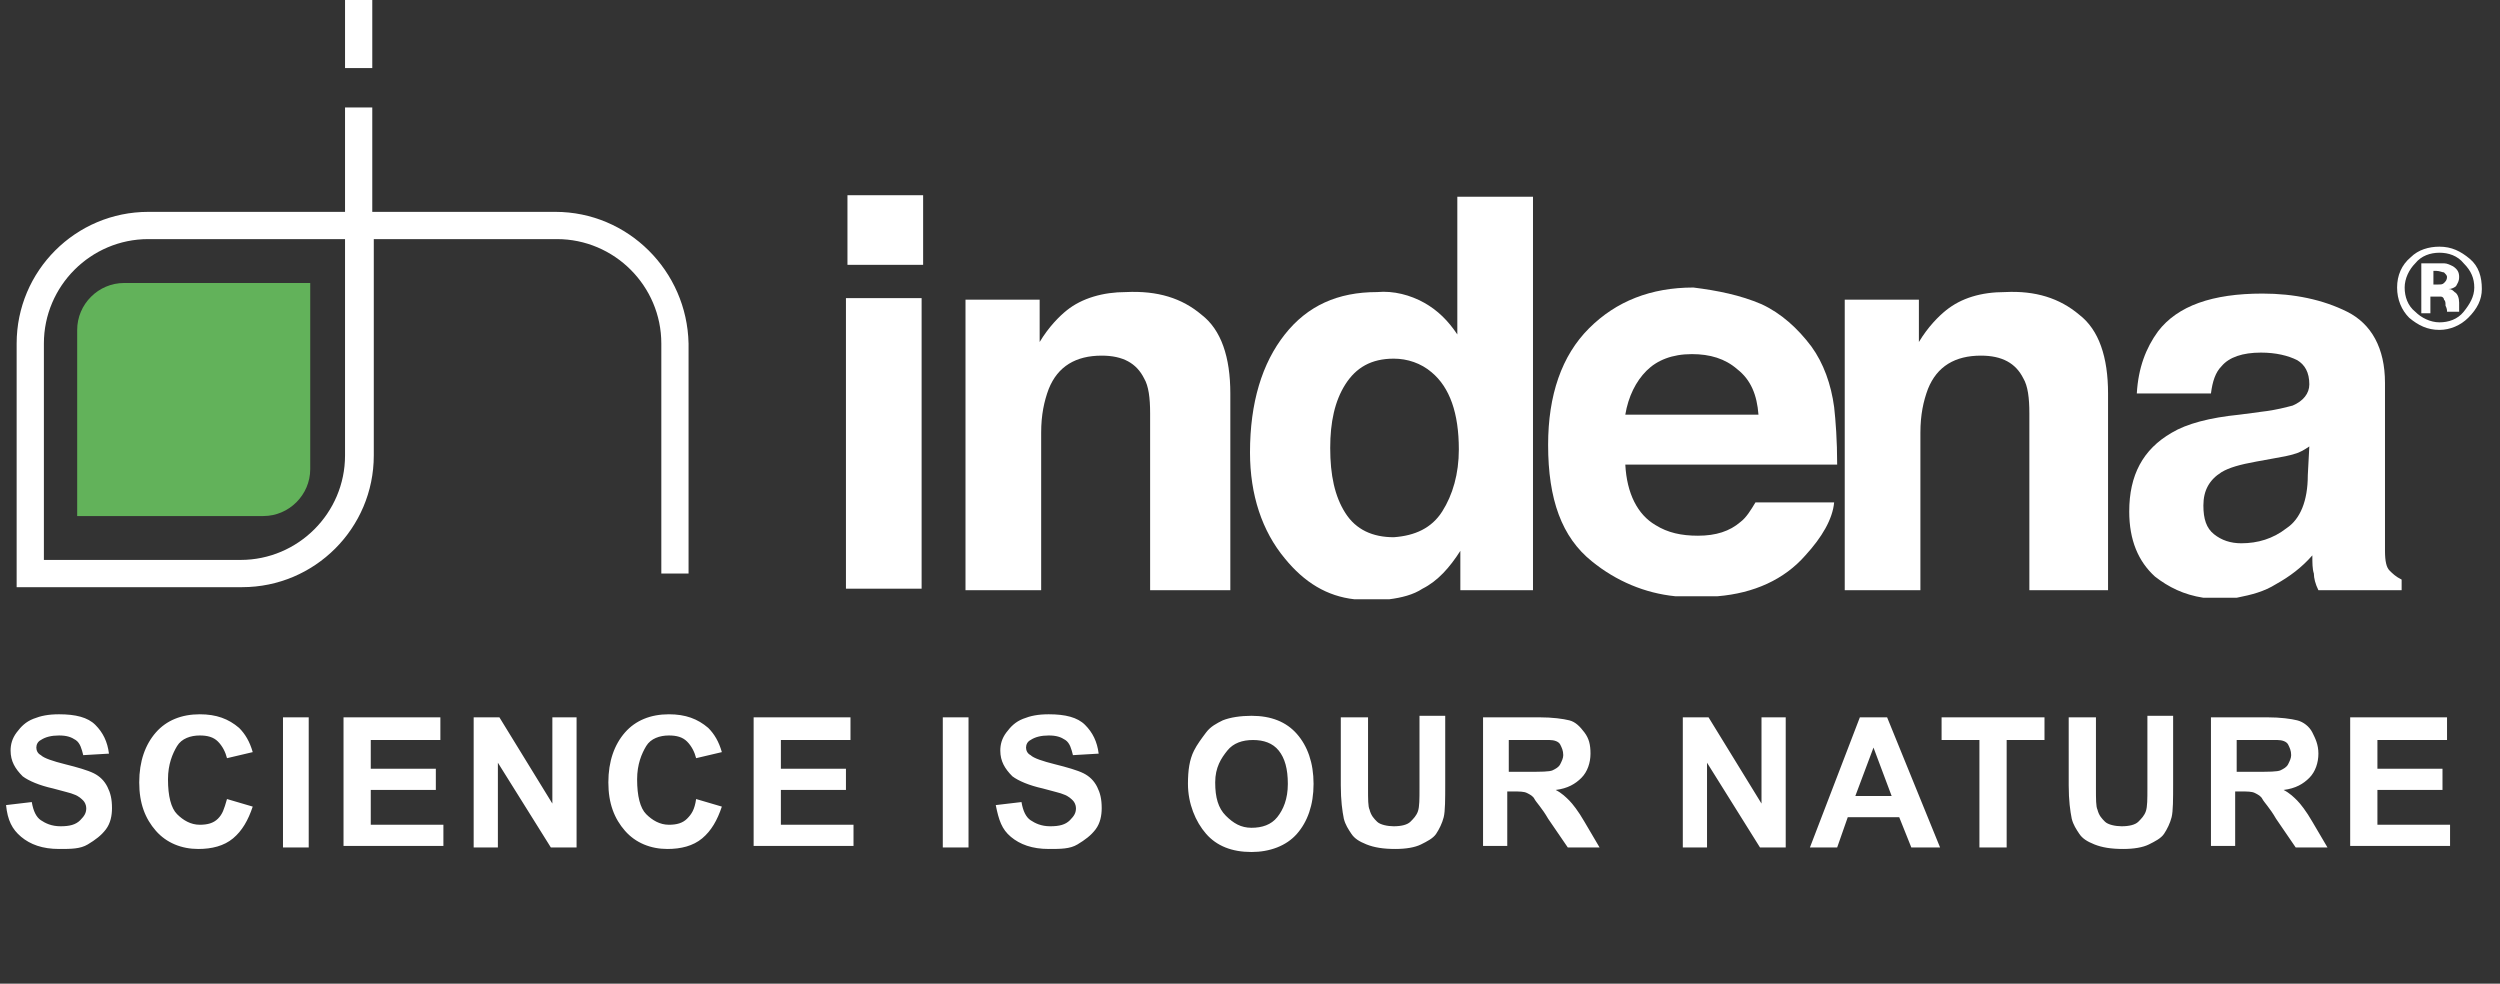
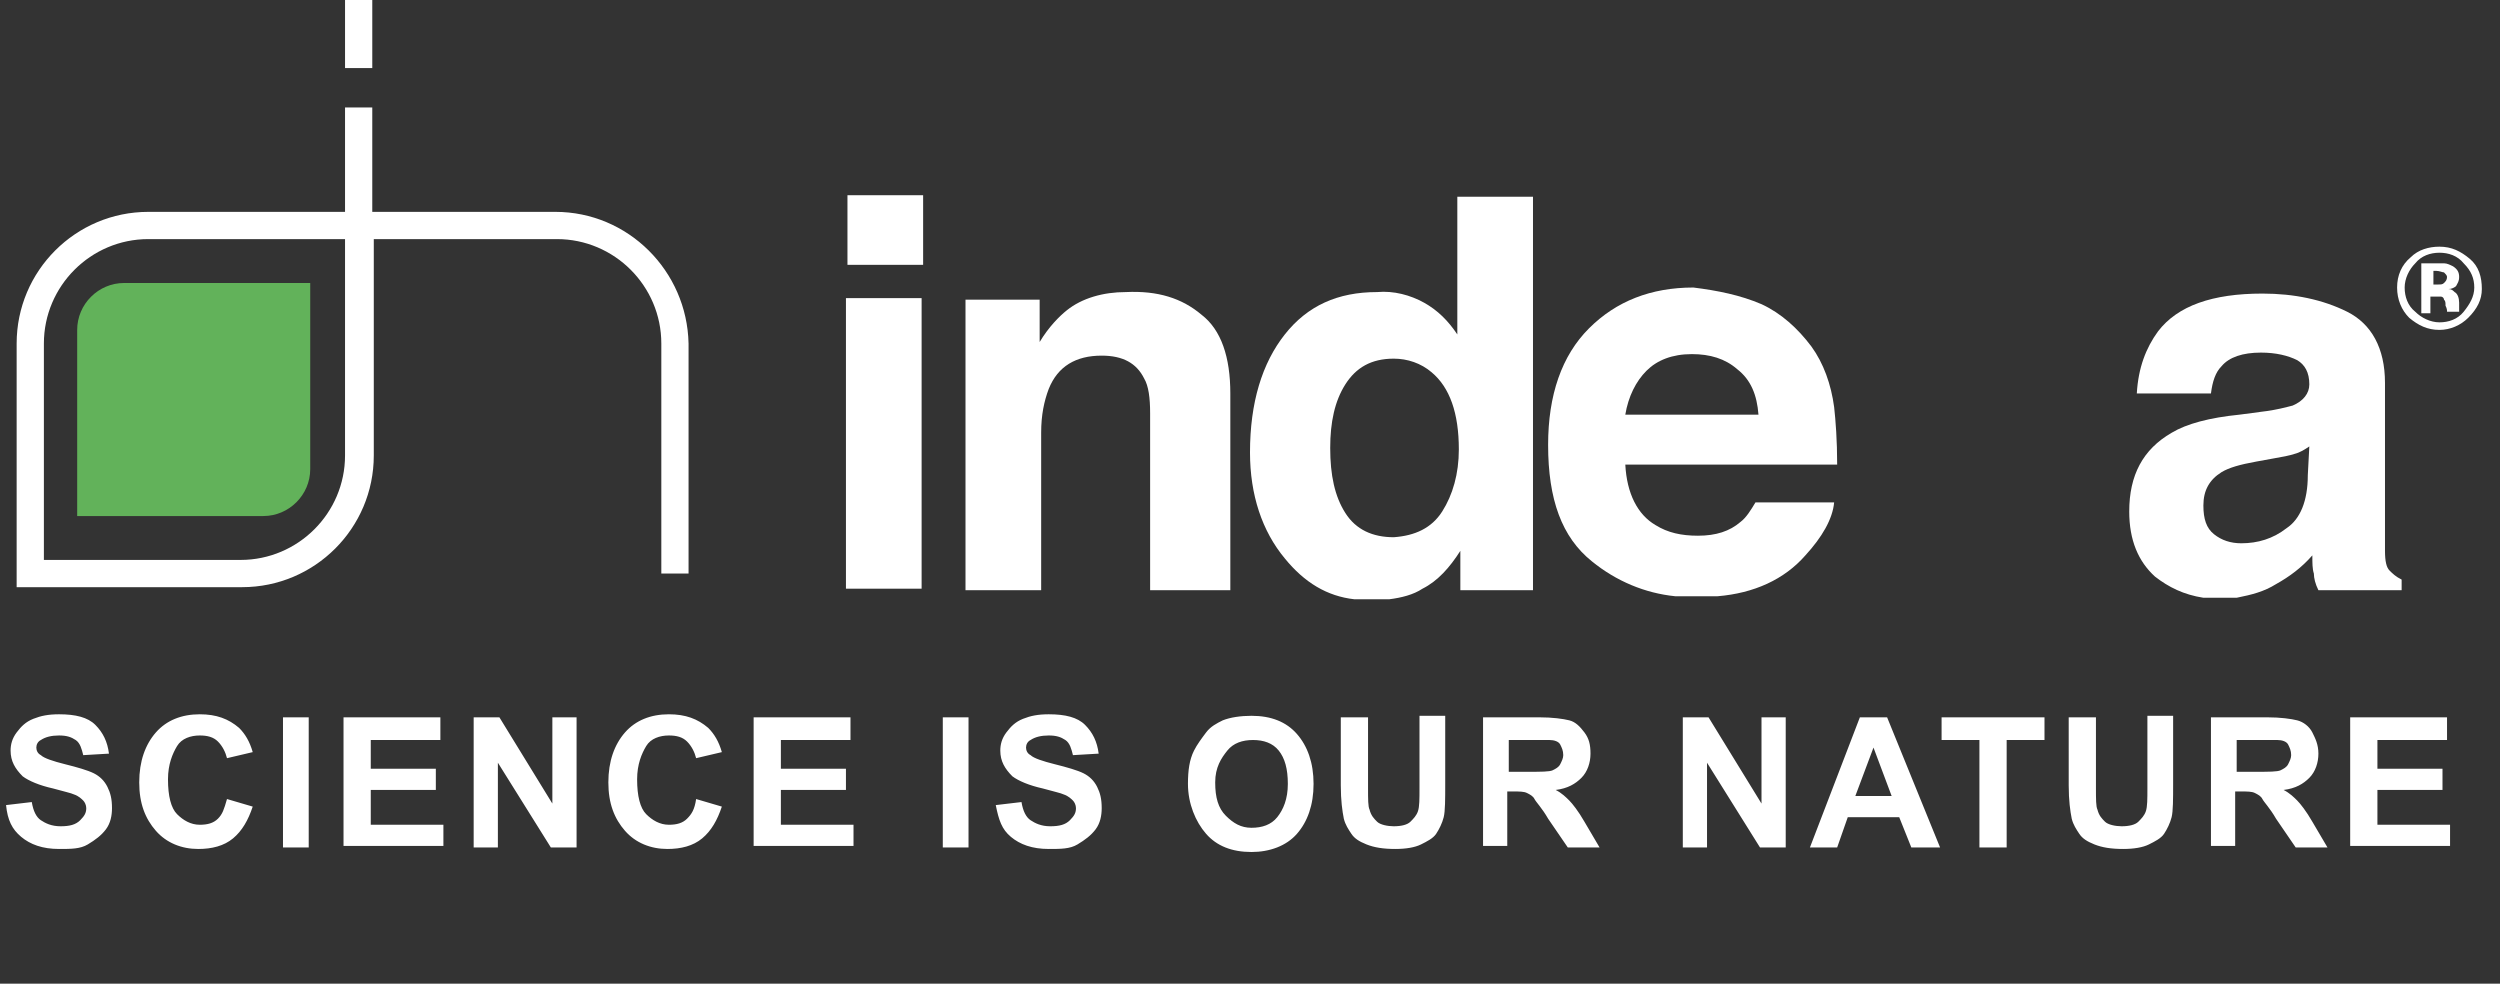
<svg xmlns="http://www.w3.org/2000/svg" version="1.1" id="Livello_1" x="0" y="0" viewBox="0 0 165.2 65" xml:space="preserve">
  <rect x="0" y="0" width="165.2" height="65" fill="#333333" stroke="none" />
  <style>.st1{fill:#fff}</style>
  <g id="Logo_Payoff" transform="translate(110 258)">
    <path class="st1" d="M-109.6-204.8l1.7-.2c.1.6.3 1 .6 1.2s.7.4 1.3.4c.6 0 1-.1 1.3-.4s.4-.5.4-.8c0-.2-.1-.4-.2-.5s-.3-.3-.6-.4c-.2-.1-.7-.2-1.4-.4-.9-.2-1.6-.5-2-.8-.5-.5-.8-1-.8-1.7 0-.4.1-.8.4-1.2s.6-.7 1.1-.9 1-.3 1.7-.3c1.1 0 1.9.2 2.4.7s.8 1.1.9 1.9l-1.7.1c-.1-.4-.2-.8-.5-1s-.6-.3-1.1-.3c-.5 0-.9.1-1.2.3-.2.1-.3.3-.3.5 0 .2.1.4.3.5.2.2.8.4 1.6.6s1.5.4 1.9.6.7.5.9.9.3.8.3 1.4c0 .5-.1 1-.4 1.4s-.7.7-1.2 1-1.1.3-1.9.3c-1.1 0-1.9-.3-2.5-.8S-109.5-203.8-109.6-204.8zM-95-205.2l1.7.5c-.3.9-.7 1.6-1.3 2.1s-1.4.7-2.3.7c-1.1 0-2.1-.4-2.8-1.2s-1.1-1.8-1.1-3.2c0-1.4.4-2.5 1.1-3.3s1.7-1.2 2.9-1.2c1.1 0 1.9.3 2.6.9.4.4.7.9.9 1.6l-1.7.4c-.1-.4-.3-.8-.6-1.1s-.7-.4-1.2-.4c-.6 0-1.2.2-1.5.7s-.6 1.2-.6 2.2c0 1.1.2 1.9.6 2.3s.9.7 1.5.7c.5 0 .9-.1 1.2-.4S-95.2-204.5-95-205.2zM-91.3-202v-8.6h1.7v8.6H-91.3zM-87.3-202v-8.6h6.4v1.5h-4.6v1.9h4.3v1.4h-4.3v2.3h4.8v1.4H-87.3zM-78.7-202v-8.6h1.7l3.5 5.7v-5.7h1.6v8.6h-1.7l-3.5-5.6v5.6H-78.7zM-64-205.2l1.7.5c-.3.9-.7 1.6-1.3 2.1s-1.4.7-2.3.7c-1.1 0-2.1-.4-2.8-1.2s-1.1-1.8-1.1-3.2c0-1.4.4-2.5 1.1-3.3s1.7-1.2 2.9-1.2c1.1 0 1.9.3 2.6.9.4.4.7.9.9 1.6l-1.7.4c-.1-.4-.3-.8-.6-1.1s-.7-.4-1.2-.4c-.6 0-1.2.2-1.5.7s-.6 1.2-.6 2.2c0 1.1.2 1.9.6 2.3s.9.7 1.5.7c.5 0 .9-.1 1.2-.4S-64.1-204.5-64-205.2zM-60.2-202v-8.6h6.4v1.5h-4.6v1.9h4.3v1.4h-4.3v2.3h4.8v1.4H-60.2zM-47.7-202v-8.6h1.7v8.6H-47.7zM-44.2-204.8l1.7-.2c.1.6.3 1 .6 1.2s.7.4 1.3.4c.6 0 1-.1 1.3-.4s.4-.5.4-.8c0-.2-.1-.4-.2-.5s-.3-.3-.6-.4c-.2-.1-.7-.2-1.4-.4-.9-.2-1.6-.5-2-.8-.5-.5-.8-1-.8-1.7 0-.4.1-.8.4-1.2s.6-.7 1.1-.9 1-.3 1.7-.3c1.1 0 1.9.2 2.4.7s.8 1.1.9 1.9l-1.7.1c-.1-.4-.2-.8-.5-1s-.6-.3-1.1-.3c-.5 0-.9.1-1.2.3-.2.1-.3.3-.3.5 0 .2.1.4.3.5.2.2.8.4 1.6.6s1.5.4 1.9.6.7.5.9.9.3.8.3 1.4c0 .5-.1 1-.4 1.4s-.7.7-1.2 1-1.1.3-1.9.3c-1.1 0-1.9-.3-2.5-.8S-44-203.8-44.2-204.8zM-31.5-206.2c0-.9.1-1.6.4-2.2.2-.4.5-.8.8-1.2s.7-.6 1.1-.8c.5-.2 1.2-.3 1.9-.3 1.3 0 2.3.4 3 1.2s1.1 1.9 1.1 3.3c0 1.4-.4 2.5-1.1 3.3s-1.8 1.2-3 1.2c-1.3 0-2.3-.4-3-1.2S-31.5-204.9-31.5-206.2zM-29.7-206.3c0 1 .2 1.7.7 2.2s1 .8 1.7.8 1.3-.2 1.7-.7.7-1.2.7-2.2c0-1-.2-1.7-.6-2.2s-1-.7-1.7-.7-1.3.2-1.7.7S-29.7-207.3-29.7-206.3zM-21.3-210.6h1.7v4.7c0 .7 0 1.2.1 1.4.1.4.3.6.5.8s.7.3 1.1.3c.5 0 .9-.1 1.1-.3s.4-.4.5-.7.1-.8.1-1.5v-4.8h1.7v4.5c0 1 0 1.8-.1 2.2s-.3.8-.5 1.1-.6.5-1 .7-1 .3-1.7.3c-.8 0-1.4-.1-1.9-.3s-.8-.4-1-.7-.4-.6-.5-1c-.1-.5-.2-1.2-.2-2.2V-210.6zM-12-202v-8.6h3.7c.9 0 1.6.1 2 .2s.7.4 1 .8.4.8.4 1.4c0 .6-.2 1.2-.6 1.6s-.9.7-1.7.8c.4.2.7.5.9.7s.6.7 1 1.4l1 1.7h-2.1l-1.3-1.9c-.4-.7-.8-1.1-.9-1.3s-.3-.3-.5-.4-.5-.1-.9-.1h-.4v3.6H-12zM-10.2-207H-9c.8 0 1.4 0 1.6-.1s.4-.2.5-.4.2-.4.2-.6c0-.3-.1-.5-.2-.7s-.4-.3-.7-.3c-.1 0-.6 0-1.3 0h-1.4V-207zM1.2-202v-8.6h1.7l3.5 5.7v-5.7h1.6v8.6H6.3l-3.5-5.6v5.6H1.2zM18.2-202h-1.9l-.8-2h-3.4l-.7 2H9.6l3.3-8.6h1.8L18.2-202zM15-205.4l-1.2-3.2-1.2 3.2H15zM20.8-202v-7.1h-2.5v-1.5h6.8v1.5h-2.5v7.1H20.8zM26.8-210.6h1.7v4.7c0 .7 0 1.2.1 1.4.1.4.3.6.5.8s.7.3 1.1.3c.5 0 .9-.1 1.1-.3s.4-.4.5-.7.1-.8.1-1.5v-4.8h1.7v4.5c0 1 0 1.8-.1 2.2s-.3.8-.5 1.1-.6.5-1 .7-1 .3-1.7.3c-.8 0-1.4-.1-1.9-.3s-.8-.4-1-.7-.4-.6-.5-1c-.1-.5-.2-1.2-.2-2.2V-210.6zM36.1-202v-8.6h3.7c.9 0 1.6.1 2 .2s.8.4 1 .8.4.8.4 1.4c0 .6-.2 1.2-.6 1.6s-.9.7-1.7.8c.4.2.7.5.9.7s.6.7 1 1.4l1 1.7h-2.1l-1.3-1.9c-.4-.7-.8-1.1-.9-1.3s-.3-.3-.5-.4-.5-.1-.9-.1h-.4v3.6H36.1zM37.8-207h1.3c.8 0 1.4 0 1.6-.1s.4-.2.5-.4.2-.4.2-.6c0-.3-.1-.5-.2-.7s-.4-.3-.7-.3c-.1 0-.6 0-1.3 0h-1.4V-207zM45.3-202v-8.6h6.4v1.5h-4.6v1.9h4.3v1.4h-4.3v2.3h4.8v1.4H45.3z" />
    <g id="indena_logo-w-copy" transform="translate(1)">
      <path id="Shape" class="st1" d="M-50-240.5h-5v-4.6h5V-240.5L-50-240.5L-50-240.5z M-55.1-238.3h5v19.2h-5V-238.3L-55.1-238.3z" />
      <path id="Path" class="st1" d="M-31.6-237.2c1.3,1,1.9,2.8,1.9,5.2v13H-35v-11.7c0-1-0.1-1.8-0.4-2.3c-0.5-1-1.4-1.5-2.8-1.5 c-1.7,0-2.9,0.7-3.5,2.2c-0.3,0.8-0.5,1.7-0.5,2.9v10.4h-5v-19.2h4.9v2.8c0.6-1,1.3-1.7,1.8-2.1c1-0.8,2.4-1.2,3.9-1.2 C-34.5-238.8-32.9-238.3-31.6-237.2L-31.6-237.2z" />
      <path id="Shape_1_" class="st1" d="M-16.9-238c0.9,0.5,1.6,1.2,2.2,2.1v-9.1h5v26h-4.8v-2.6c-0.7,1.1-1.5,2-2.5,2.5 c-0.6,0.4-1.4,0.6-2.2,0.7h-2.3c-1.8-0.2-3.3-1.1-4.6-2.7c-1.5-1.8-2.3-4.2-2.3-7c0-3.3,0.8-5.9,2.3-7.8c1.5-1.9,3.5-2.8,6.1-2.8 C-18.9-238.8-17.8-238.5-16.9-238L-16.9-238L-16.9-238z M-15.7-224.2c0.7-1.1,1.1-2.5,1.1-4.1c0-2.4-0.6-4.1-1.8-5.1 c-0.7-0.6-1.6-0.9-2.5-0.9c-1.5,0-2.5,0.6-3.2,1.7c-0.7,1.1-1,2.5-1,4.2c0,1.8,0.3,3.2,1,4.3c0.7,1.1,1.8,1.6,3.2,1.6 C-17.5-222.6-16.4-223.1-15.7-224.2L-15.7-224.2z" />
      <path id="Shape_2_" class="st1" d="M5.4-237.9c1.3,0.6,2.4,1.6,3.3,2.8c0.8,1.1,1.3,2.5,1.5,4c0.1,0.9,0.2,2.2,0.2,3.8h-14 c0.1,1.9,0.8,3.3,2,4c0.8,0.5,1.7,0.7,2.8,0.7c1.2,0,2.1-0.3,2.8-0.9c0.4-0.3,0.7-0.8,1-1.3h5.2c-0.1,1.1-0.8,2.3-1.9,3.5 c-1.4,1.6-3.4,2.5-5.8,2.7h-2.8c-2-0.2-3.9-1-5.5-2.3c-2-1.6-2.9-4.1-2.9-7.7c0-3.3,0.9-5.9,2.7-7.7c1.8-1.8,4.1-2.7,6.9-2.7 C2.5-238.8,4-238.5,5.4-237.9L5.4-237.9L5.4-237.9z M-2.2-233.5c-0.7,0.7-1.2,1.7-1.4,2.9h8.8c-0.1-1.3-0.5-2.3-1.4-3 c-0.8-0.7-1.8-1-3-1C-0.5-234.6-1.5-234.2-2.2-233.5L-2.2-233.5z" />
-       <path id="Path_1_" class="st1" d="M26.4-237.2c1.3,1,1.9,2.8,1.9,5.2v13h-5.2v-11.7c0-1-0.1-1.8-0.4-2.3c-0.5-1-1.4-1.5-2.8-1.5 c-1.7,0-2.9,0.7-3.5,2.2c-0.3,0.8-0.5,1.7-0.5,2.9v10.4h-5v-19.2h4.9v2.8c0.6-1,1.3-1.7,1.8-2.1c1-0.8,2.3-1.2,3.9-1.2 C23.5-238.8,25.1-238.3,26.4-237.2L26.4-237.2z" />
      <path id="Shape_3_" class="st1" d="M38.5-230.8c0.9-0.1,1.6-0.3,2-0.4c0.7-0.3,1.1-0.8,1.1-1.4c0-0.8-0.3-1.3-0.8-1.6 c-0.6-0.3-1.4-0.5-2.4-0.5c-1.2,0-2.1,0.3-2.6,0.9c-0.4,0.4-0.6,1-0.7,1.8h-4.9c0.1-1.7,0.6-3,1.4-4.1c1.3-1.7,3.6-2.5,6.9-2.5 c2.1,0,4,0.4,5.6,1.2c1.6,0.8,2.5,2.4,2.5,4.7v8.9c0,0.6,0,1.4,0,2.2c0,0.7,0.1,1.1,0.3,1.3c0.2,0.2,0.4,0.4,0.8,0.6v0.7h-5.5 c-0.2-0.4-0.3-0.8-0.3-1.1c-0.1-0.3-0.1-0.7-0.1-1.2c-0.7,0.8-1.5,1.4-2.4,1.9c-0.8,0.5-1.6,0.7-2.6,0.9h-2.2 c-1.3-0.2-2.3-0.7-3.2-1.4c-1.1-1-1.7-2.4-1.7-4.3c0-2.4,0.9-4.1,2.8-5.2c1-0.6,2.5-1,4.5-1.2L38.5-230.8L38.5-230.8L38.5-230.8z M41.6-228.5c-0.3,0.2-0.6,0.4-1,0.5c-0.3,0.1-0.8,0.2-1.4,0.3l-1.1,0.2c-1.1,0.2-1.8,0.4-2.3,0.7c-0.8,0.5-1.2,1.2-1.2,2.2 c0,0.9,0.2,1.5,0.7,1.9c0.5,0.4,1.1,0.6,1.8,0.6c1.1,0,2.1-0.3,3-1c0.9-0.6,1.4-1.8,1.4-3.5L41.6-228.5L41.6-228.5z" />
      <path id="Path_2_" d="M-90.5-236.3v-3h-2.8c-0.1,0-0.2,0-0.3,0h-9.2c-1.7,0-3.1,1.4-3.1,3.1v9.2c0,0.1,0,0.2,0,0.3 v2.8h3c0,0,0,0,0.1,0h9.2c1.7,0,3.1-1.4,3.1-3.1L-90.5-236.3C-90.5-236.2-90.5-236.3-90.5-236.3L-90.5-236.3z" fill="#62b25a" />
      <path id="Shape_4_" class="st1" d="M-86.4-258h-1.8v4.5h1.8V-258L-86.4-258L-86.4-258z M-88.2-227.9c0,3.8-3.1,6.9-6.9,6.9h-13 v-14.3c0-3.8,3.1-6.9,6.9-6.9h13L-88.2-227.9L-88.2-227.9L-88.2-227.9z M-74.3-244h-12.1v-6.9h-1.8v6.9h-13 c-4.8,0-8.7,3.9-8.7,8.7v14.3h0v1.8h14.9c4.8,0,8.7-3.9,8.7-8.7v-14.3h12.1c3.8,0,6.9,3.1,6.9,6.9v15.2h1.8v-15.2 C-65.6-240.1-69.5-244-74.3-244L-74.3-244z" />
      <path id="Shape_5_" class="st1" d="M52.1-237c-0.5,0.5-1.2,0.8-1.9,0.8c-0.8,0-1.4-0.3-2-0.8c-0.5-0.5-0.8-1.2-0.8-2 c0-0.8,0.3-1.5,0.9-2c0.5-0.5,1.2-0.7,1.9-0.7c0.8,0,1.4,0.3,2,0.8s0.8,1.2,0.8,2C53-238.2,52.7-237.6,52.1-237L52.1-237L52.1-237 z M48.6-240.6c-0.4,0.4-0.7,1-0.7,1.6c0,0.6,0.2,1.2,0.7,1.6c0.4,0.4,1,0.7,1.6,0.7c0.6,0,1.2-0.2,1.6-0.7c0.4-0.5,0.7-1,0.7-1.6 c0-0.6-0.2-1.1-0.7-1.6c-0.4-0.5-1-0.7-1.6-0.7C49.6-241.3,49-241.1,48.6-240.6L48.6-240.6L48.6-240.6z M49-237.5v-3.1 c0.2,0,0.5,0,0.9,0c0.4,0,0.6,0,0.6,0c0.2,0,0.4,0.1,0.6,0.2c0.3,0.2,0.4,0.4,0.4,0.7c0,0.3-0.1,0.4-0.2,0.6 c-0.1,0.1-0.3,0.2-0.5,0.2c0.2,0,0.3,0.1,0.4,0.2c0.2,0.1,0.3,0.4,0.3,0.7v0.3c0,0,0,0.1,0,0.1c0,0,0,0.1,0,0.1l0,0.1h-0.8 c0-0.1,0-0.2-0.1-0.4c0-0.2,0-0.3-0.1-0.4c0-0.1-0.1-0.2-0.2-0.2c-0.1,0-0.2,0-0.3,0l-0.2,0h-0.2v1.1H49L49-237.5L49-237.5z M50.5-240c-0.1,0-0.3-0.1-0.5-0.1h-0.2v0.9h0.3c0.2,0,0.3,0,0.4-0.1c0.1-0.1,0.2-0.2,0.2-0.4C50.7-239.8,50.6-239.9,50.5-240 L50.5-240z" />
    </g>
  </g>
</svg>